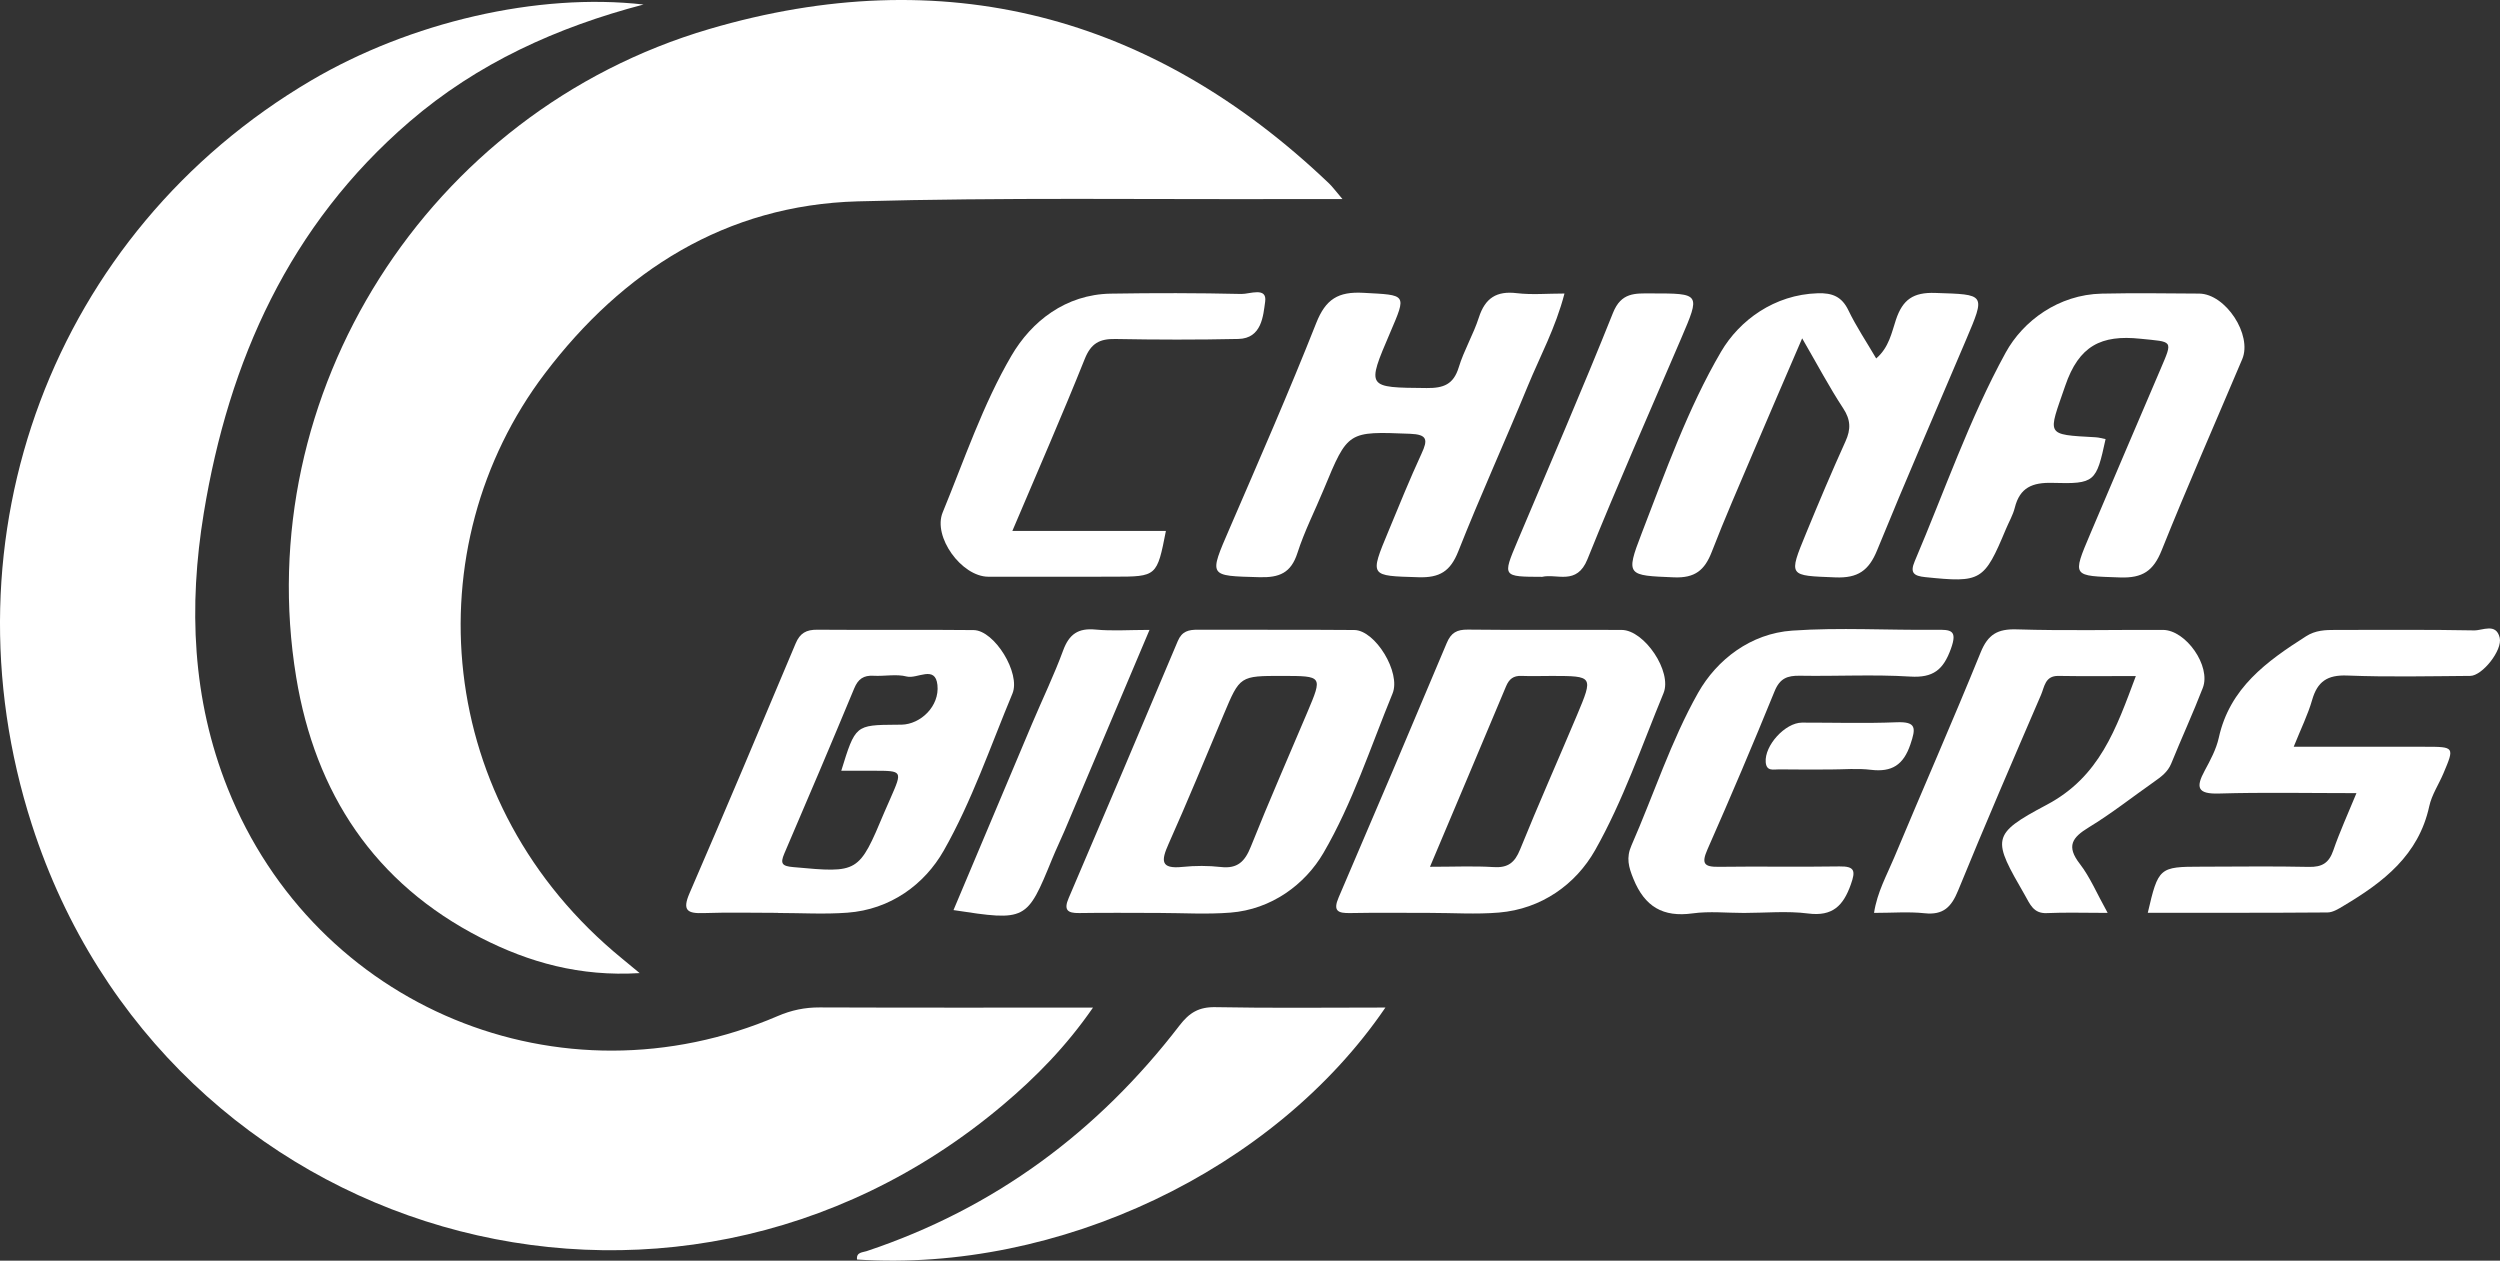
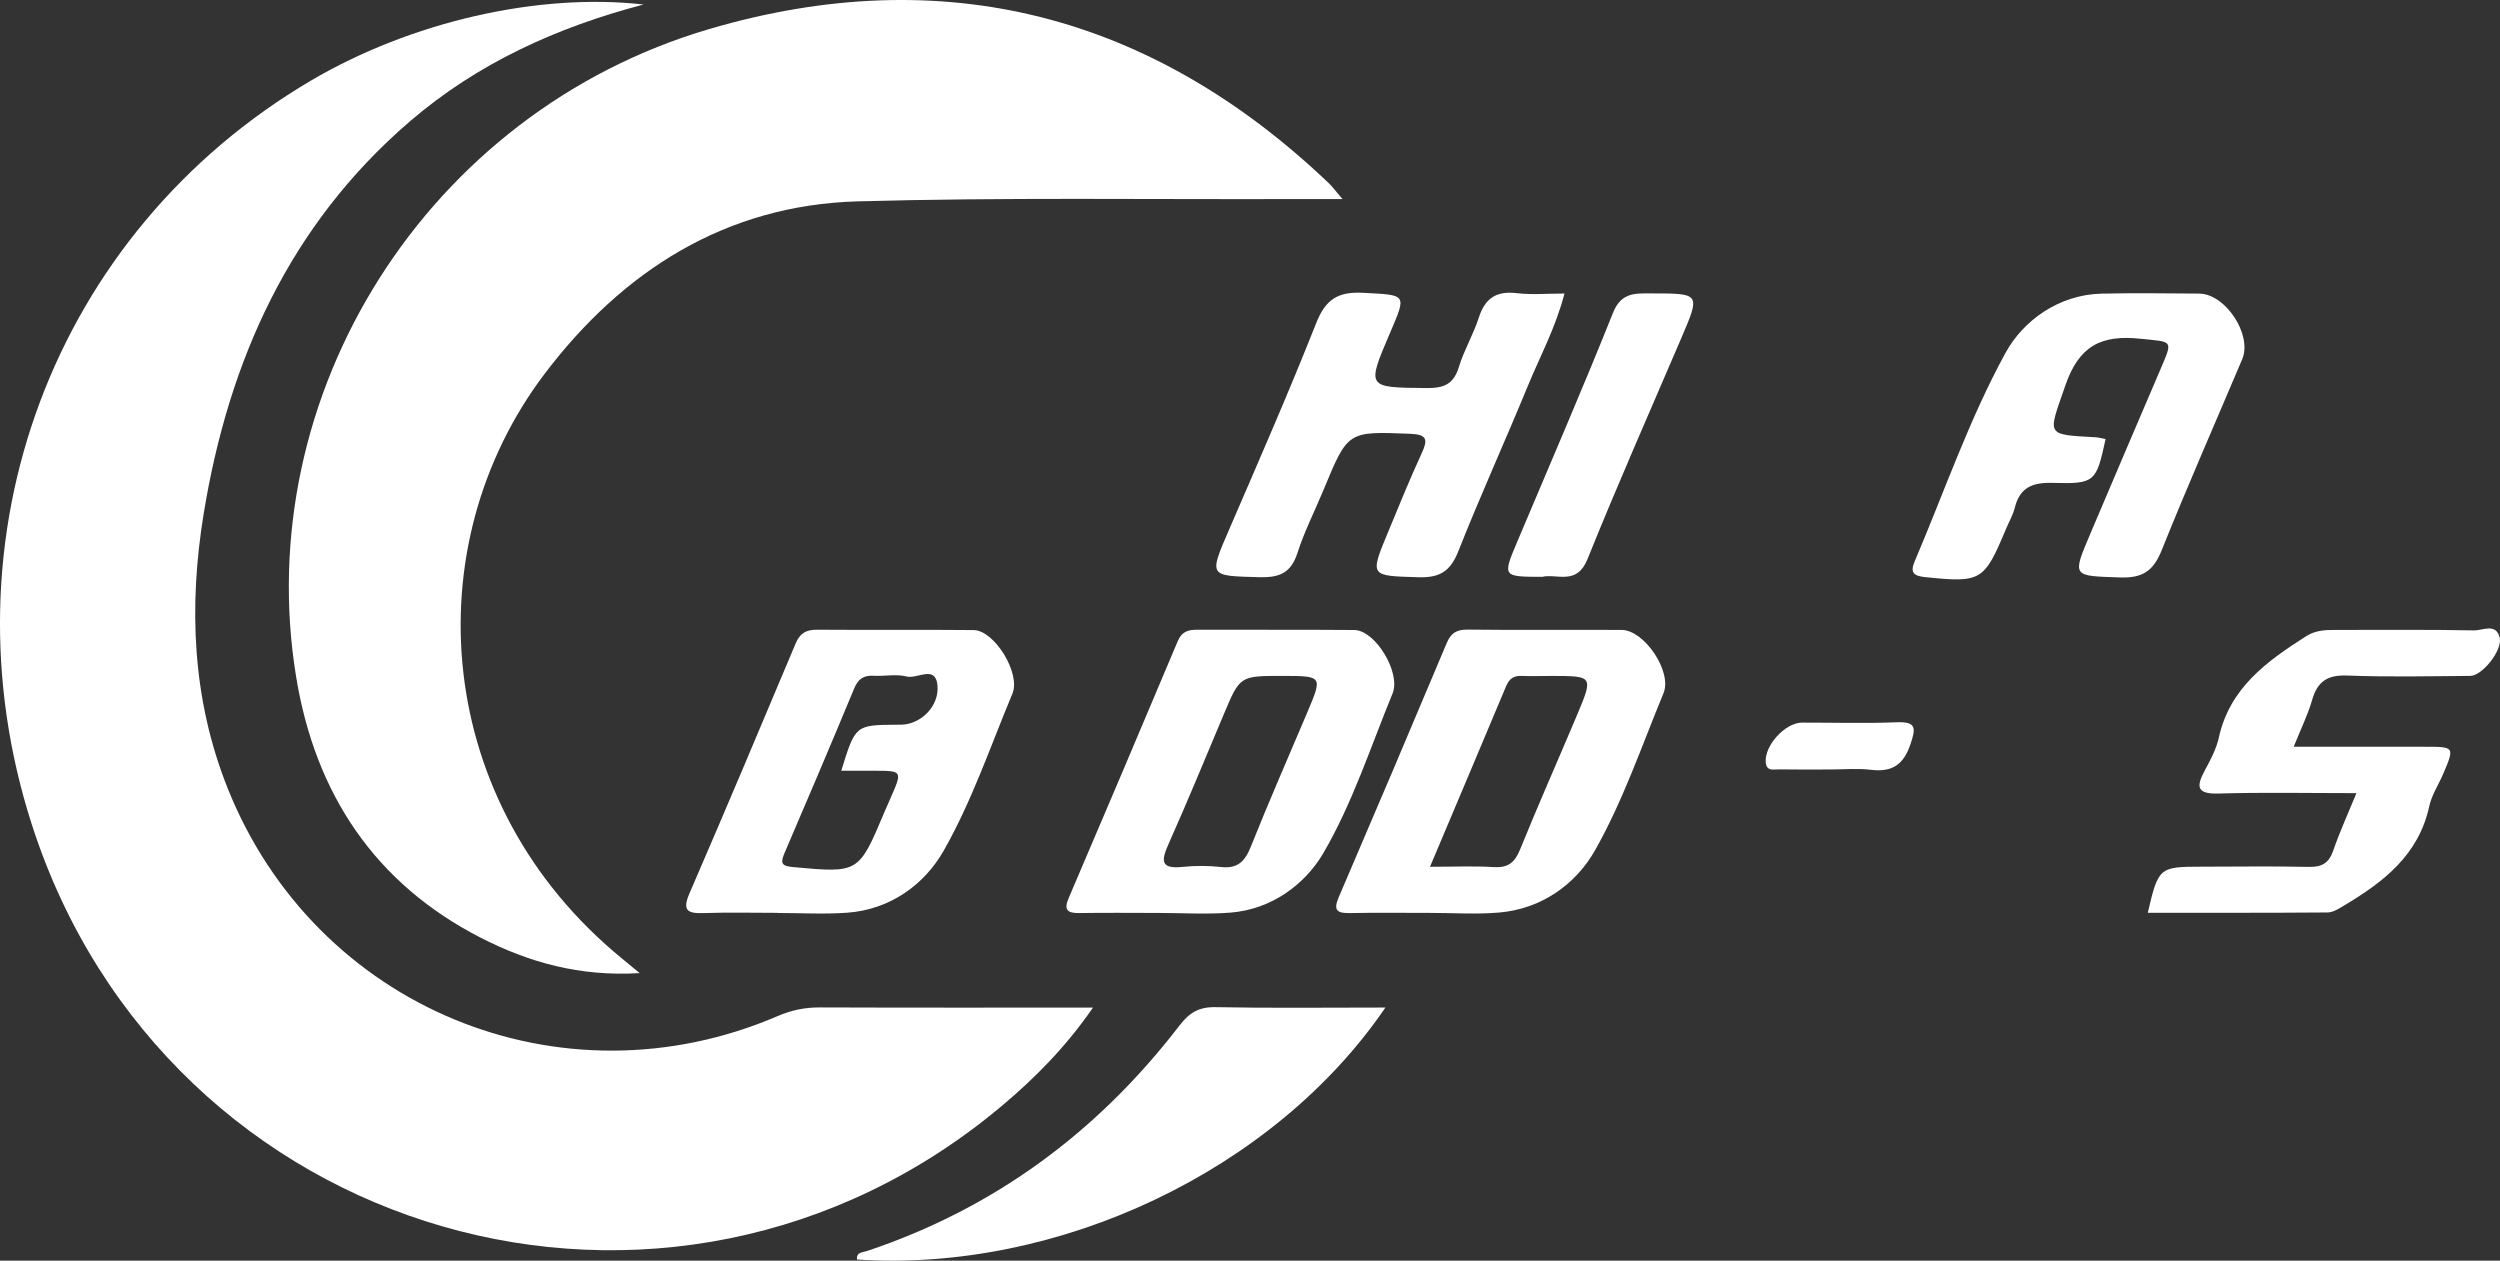
<svg xmlns="http://www.w3.org/2000/svg" version="1.1" id="图层_1" x="0px" y="0px" width="486.665px" height="245.407px" viewBox="-0.003 0 486.665 245.407" enable-background="new -0.003 0 486.665 245.407" xml:space="preserve">
  <rect x="-0.003" y="0" width="486.665" height="245.407" fill="#333333" stroke="none" />
  <g>
    <path fill="#FFFFFF" d="M195.245,215.088c6.427-5.424,12.311-11.397,17.521-18.941c-18.256,0-35.729,0.033-53.206-0.035   c-2.892-0.012-5.496,0.531-8.173,1.682c-42.216,18.146-90-1.662-107.056-44.307c-6.955-17.396-7.64-35.479-4.667-53.595   C44.54,70.168,56.362,43.799,79.703,23.7C92.93,12.308,108.432,5.293,125.272,0.879c-20.623-2.342-45.421,3.438-64.719,14.796   C10.41,45.196-11.838,104.489,6.201,160.535C32.288,241.566,130.333,269.879,195.245,215.088z" />
    <path fill="#FFFFFF" d="M57.654,131.818c3.709,22.599,15.231,40.146,35.983,50.758c9.32,4.765,19.259,7.571,30.879,6.854   c-1.653-1.364-2.51-2.085-3.374-2.788c-36.838-30.058-40.631-80.245-15.07-113.944c15.126-19.941,35.191-32.787,60.906-33.501   c28.295-0.785,56.623-0.354,84.938-0.446c2.757-0.009,5.516-0.001,9.415-0.001c-1.513-1.771-1.998-2.46-2.597-3.026   C224.22,2.788,183.591-7.73,138.066,5.654C83.07,21.822,48.63,76.844,57.654,131.818z" />
    <path fill="#FFFFFF" d="M164.949,177.671c8.364-0.613,15.008-5.479,18.77-12.1c5.463-9.616,9.085-20.288,13.367-30.562   c1.642-3.934-3.498-12.312-7.562-12.354c-10.147-0.104-20.3,0.01-30.448-0.071c-2.113-0.018-3.347,0.656-4.188,2.66   c-6.823,16.237-13.662,32.47-20.662,48.632c-1.47,3.396-0.39,3.979,2.774,3.869c4.818-0.167,9.647-0.043,14.476-0.043   c0,0.008,0,0.018,0,0.023C155.969,177.73,160.48,178.002,164.949,177.671z M152.676,166.159   c4.596-10.694,9.146-21.408,13.61-32.157c0.762-1.835,1.819-2.562,3.758-2.453c2.158,0.121,4.435-0.38,6.463,0.146   c2.032,0.524,5.562-2.291,5.978,1.653c0.436,4.126-3.272,7.647-6.996,7.723c-0.333,0.006-0.666,0.004-1,0.006   c-7.975,0.062-7.975,0.062-10.726,8.961c2.43,0,4.411-0.003,6.396,0.001c5.521,0.01,5.521,0.011,3.216,5.281   c-0.399,0.915-0.816,1.822-1.203,2.742c-5.021,11.956-5.015,11.896-17.771,10.733C152.279,168.606,151.822,168.149,152.676,166.159   z" />
    <path fill="#FFFFFF" d="M210.076,177.74c5.156-0.082,10.315-0.025,15.476-0.021c4.659,0.006,9.343,0.304,13.973-0.062   c8-0.63,14.522-5.491,18.092-11.601c5.65-9.683,9.177-20.608,13.466-31.065c1.664-4.062-3.364-12.315-7.451-12.349   c-10.147-0.084-20.301-0.017-30.45-0.058c-1.795-0.007-3.103,0.28-3.918,2.227c-7.02,16.694-14.113,33.363-21.235,50.021   C207.042,177.127,207.772,177.777,210.076,177.74z M227.472,164.297c3.728-8.346,7.2-16.806,10.746-25.229   c3.149-7.491,3.133-7.499,11.423-7.49c7.828,0.009,7.838,0.012,4.86,7.055c-3.688,8.729-7.506,17.399-11.016,26.197   c-1.149,2.883-2.586,4.312-5.815,3.947c-2.465-0.277-5.008-0.274-7.479-0.021C225.859,169.207,226.032,167.522,227.472,164.297z" />
    <path fill="#FFFFFF" d="M315.681,122.626c-9.979-0.054-19.958,0.057-29.937-0.062c-2.146-0.024-3.271,0.6-4.115,2.607   c-6.945,16.539-13.967,33.054-21.045,49.532c-1.139,2.646-0.146,3.087,2.254,3.04c5.154-0.101,10.312-0.028,15.469-0.033   c4.488-0.003,9.006,0.309,13.467-0.063c8.316-0.694,14.986-5.521,18.737-12.148c5.444-9.624,9.073-20.287,13.319-30.57   C325.554,130.751,320.097,122.65,315.681,122.626z M306.998,139.182c-3.672,8.732-7.534,17.395-11.09,26.178   c-1.035,2.558-2.342,3.608-5.137,3.434c-3.803-0.24-7.629-0.061-12.404-0.061c5.15-12.206,10.007-23.66,14.809-35.136   c0.596-1.42,1.438-2.081,2.994-2.021c1.994,0.079,3.994,0.003,5.991,0.006C310.131,131.597,310.176,131.618,306.998,139.182z" />
    <path fill="#FFFFFF" d="M374.788,112.349c10.86,1.11,11.442,0.813,15.699-9.366c0.577-1.38,1.36-2.706,1.721-4.143   c0.979-3.943,3.43-4.947,7.336-4.841c8.291,0.236,8.519-0.151,10.338-8.521c-0.644-0.121-1.272-0.316-1.918-0.354   c-9.987-0.552-9.268-0.3-5.938-10.022c2.667-7.807,7.005-9.96,14.636-9.161c6.339,0.664,6.379,0.148,3.928,5.889   c-4.573,10.693-9.152,21.384-13.688,32.093c-3.566,8.429-3.528,8.166,5.814,8.487c4.355,0.149,6.472-1.26,8.078-5.268   c5.013-12.492,10.438-24.819,15.688-37.221c2.004-4.729-3.238-12.729-8.384-12.769c-6.322-0.041-12.649-0.131-18.973,0.009   c-8.409,0.188-15.308,5.315-18.688,11.475c-7.079,12.896-11.913,27.022-17.713,40.631   C371.77,111.51,372.536,112.118,374.788,112.349z" />
-     <path fill="#FFFFFF" d="M325.859,112.39c4.104,0.168,5.979-1.401,7.352-4.938c2.522-6.518,5.329-12.928,8.062-19.362   c3.034-7.146,6.127-14.275,9.545-22.229c2.958,5.104,5.271,9.492,7.981,13.616c1.479,2.248,1.521,4.093,0.452,6.443   c-2.677,5.912-5.204,11.896-7.671,17.896c-3.479,8.472-3.421,8.216,5.702,8.581c4.387,0.176,6.516-1.327,8.127-5.281   c5.593-13.71,11.509-27.287,17.291-40.919c3.854-9.084,3.839-8.849-5.995-9.174c-4.237-0.146-6.308,1.271-7.624,5.192   c-0.839,2.492-1.344,5.413-3.854,7.562c-1.948-3.33-3.903-6.239-5.404-9.365c-1.289-2.688-3.147-3.41-5.961-3.326   c-8.474,0.253-15.271,5.294-18.831,11.374c-6.477,11.062-10.836,23.417-15.492,35.46C316.376,112.11,316.833,112.02,325.859,112.39   z" />
    <path fill="#FFFFFF" d="M256.22,62.885c-5.312,13.439-11.118,26.688-16.853,39.965c-4.089,9.465-4.168,9.234,5.803,9.511   c3.874,0.104,6.141-0.812,7.395-4.719c1.367-4.261,3.435-8.284,5.146-12.437c4.688-11.338,4.672-11.229,16.771-10.763   c3.416,0.132,3.479,1.182,2.244,3.854c-2.299,4.979-4.354,10.068-6.459,15.141c-3.677,8.852-3.647,8.643,5.881,8.932   c4.111,0.125,6.188-1.15,7.725-5.032c4.277-10.813,9.107-21.416,13.529-32.179c2.383-5.789,5.414-11.339,7.146-18.017   c-3.349,0-6.346,0.277-9.271-0.069c-3.948-0.478-6.172,0.94-7.394,4.729c-1.067,3.312-2.903,6.383-3.916,9.702   c-1.021,3.354-2.979,4.067-6.243,4.036c-11.729-0.105-11.729,0.011-7.121-10.765c3.266-7.629,3.244-7.308-5.189-7.771   C260.5,56.727,258.061,58.225,256.22,62.885z" />
-     <path fill="#FFFFFF" d="M406.639,161.043c4.396-2.671,8.459-5.89,12.68-8.854c1.362-0.96,2.668-1.893,3.347-3.562   c1.998-4.931,4.231-9.767,6.146-14.729c1.631-4.229-3.293-11.259-7.771-11.276c-9.484-0.038-18.979,0.188-28.457-0.104   c-3.72-0.113-5.594,0.968-7.021,4.481c-5.44,13.396-11.271,26.63-16.849,39.978c-1.415,3.39-3.283,6.667-3.906,10.733   c3.562,0,6.733-0.264,9.849,0.069c3.646,0.389,5.216-1.219,6.525-4.438c5.217-12.771,10.688-25.438,16.146-38.104   c0.656-1.521,0.763-3.702,3.37-3.658c4.885,0.083,9.771,0.024,15.075,0.024c-3.863,10.309-7.023,19.595-17.352,25.065   c-10.987,5.824-10.551,6.642-4.24,17.604c0.985,1.714,1.646,3.601,4.271,3.479c3.628-0.166,7.271-0.041,11.834-0.041   c-2.145-3.851-3.428-6.971-5.42-9.546C402.191,164.712,403.365,163.033,406.639,161.043z" />
    <path fill="#FFFFFF" d="M269.691,196.135c-11.584,0-22.334,0.134-33.081-0.075c-3.213-0.062-5.087,1.067-6.998,3.56   c-15.902,20.704-36.031,35.626-60.91,43.933c-0.772,0.264-2.049,0.176-1.87,1.635C205.936,247.738,248,227.955,269.691,196.135z" />
    <path fill="#FFFFFF" d="M486.602,124.13c-0.71-2.918-3.32-1.381-4.977-1.413c-8.991-0.18-17.989-0.073-26.985-0.092   c-2.002-0.003-3.882,0.06-5.724,1.229c-7.67,4.889-14.865,10.062-16.997,19.76c-0.491,2.229-1.642,4.367-2.744,6.407   c-1.749,3.229-1.456,4.572,2.729,4.453c8.755-0.257,17.521-0.077,26.812-0.077c-1.685,4.104-3.272,7.559-4.502,11.137   c-0.844,2.457-2.188,3.279-4.765,3.22c-6.993-0.158-13.992-0.043-20.989-0.04c-8.125,0.005-8.318,0.165-10.363,8.972   c11.727,0,23.359,0.03,34.997-0.062c1.059-0.008,2.171-0.729,3.146-1.31c7.705-4.583,14.583-9.838,16.646-19.358   c0.481-2.228,1.854-4.258,2.758-6.398c2.188-5.175,2.176-5.188-3.604-5.188c-8.362-0.007-16.729-0.002-25.538-0.002   c1.431-3.565,2.771-6.261,3.586-9.105c1.028-3.593,2.966-4.905,6.804-4.76c7.982,0.312,15.989,0.13,23.983,0.072   C483.218,131.552,487.193,126.565,486.602,124.13z" />
-     <path fill="#FFFFFF" d="M329.502,177.802c3.271-0.449,6.652-0.082,9.984-0.083c4.164-0.001,8.385-0.423,12.479,0.106   c4.799,0.618,6.87-1.537,8.328-5.656c0.928-2.615,0.813-3.555-2.229-3.507c-7.829,0.125-15.661-0.03-23.488,0.078   c-2.894,0.039-3.397-0.655-2.188-3.407c4.501-10.188,8.858-20.453,13.059-30.771c1.021-2.515,2.481-3.062,4.924-3.02   c7.161,0.123,14.348-0.279,21.48,0.163c4.469,0.277,6.435-1.311,7.911-5.384c1.354-3.719-0.021-3.756-2.93-3.724   c-9.327,0.104-18.691-0.486-27.978,0.162c-8.022,0.562-14.619,5.604-18.3,12.114c-5.28,9.356-8.627,19.802-12.969,29.704   c-1.059,2.411-0.561,4.192,0.38,6.507C320.175,176.505,323.722,178.601,329.502,177.802z" />
-     <path fill="#FFFFFF" d="M217.116,65.991c7.98,0.146,15.972,0.166,23.951-0.008c4.572-0.104,4.83-4.525,5.216-7.271   c0.41-2.923-3.029-1.452-4.625-1.486c-8.479-0.197-16.97-0.201-25.45-0.062c-8.773,0.149-15.415,5.407-19.307,12.062   c-5.573,9.527-9.168,20.238-13.398,30.531c-1.951,4.749,3.689,12.49,8.875,12.512c8.15,0.021,16.304-0.001,24.454-0.006   c8.351-0.01,8.394-0.042,10.127-8.906c-9.68,0-19.299,0-29.89,0c4.999-11.795,9.725-22.57,14.094-33.487   C212.38,66.827,214.065,65.935,217.116,65.991z" />
-     <path fill="#FFFFFF" d="M204.807,167.227c0.755-1.852,1.632-3.646,2.411-5.479c5.43-12.819,10.85-25.646,16.55-39.129   c-3.973,0-7.264,0.246-10.499-0.065c-3.378-0.324-5.146,0.885-6.314,4.062c-1.776,4.831-4.028,9.486-6.036,14.234   c-5.101,12.062-10.176,24.138-15.31,36.313C199.789,179.331,199.886,179.271,204.807,167.227z" />
    <path fill="#FFFFFF" d="M300.203,112.292c2.816-0.681,6.741,1.738,8.812-3.416c5.809-14.425,12.102-28.648,18.227-42.947   c3.786-8.841,3.809-8.803-5.797-8.812c-3.172-0.004-5.854-0.227-7.46,3.799c-5.975,14.958-12.396,29.734-18.651,44.579   C292.479,112.271,292.477,112.27,300.203,112.292z" />
    <path fill="#FFFFFF" d="M371.889,144.904c1.075-3.179,1.198-4.46-2.734-4.302c-6.114,0.246-12.248,0.057-18.373,0.067   c-3.286,0.014-7.324,4.477-7.06,7.713c0.152,1.858,1.562,1.365,2.599,1.389c3.312,0.058,6.621,0.021,9.934,0.021   c2.647,0,5.328-0.257,7.938,0.062C368.277,150.344,370.529,148.923,371.889,144.904z" />
  </g>
</svg>